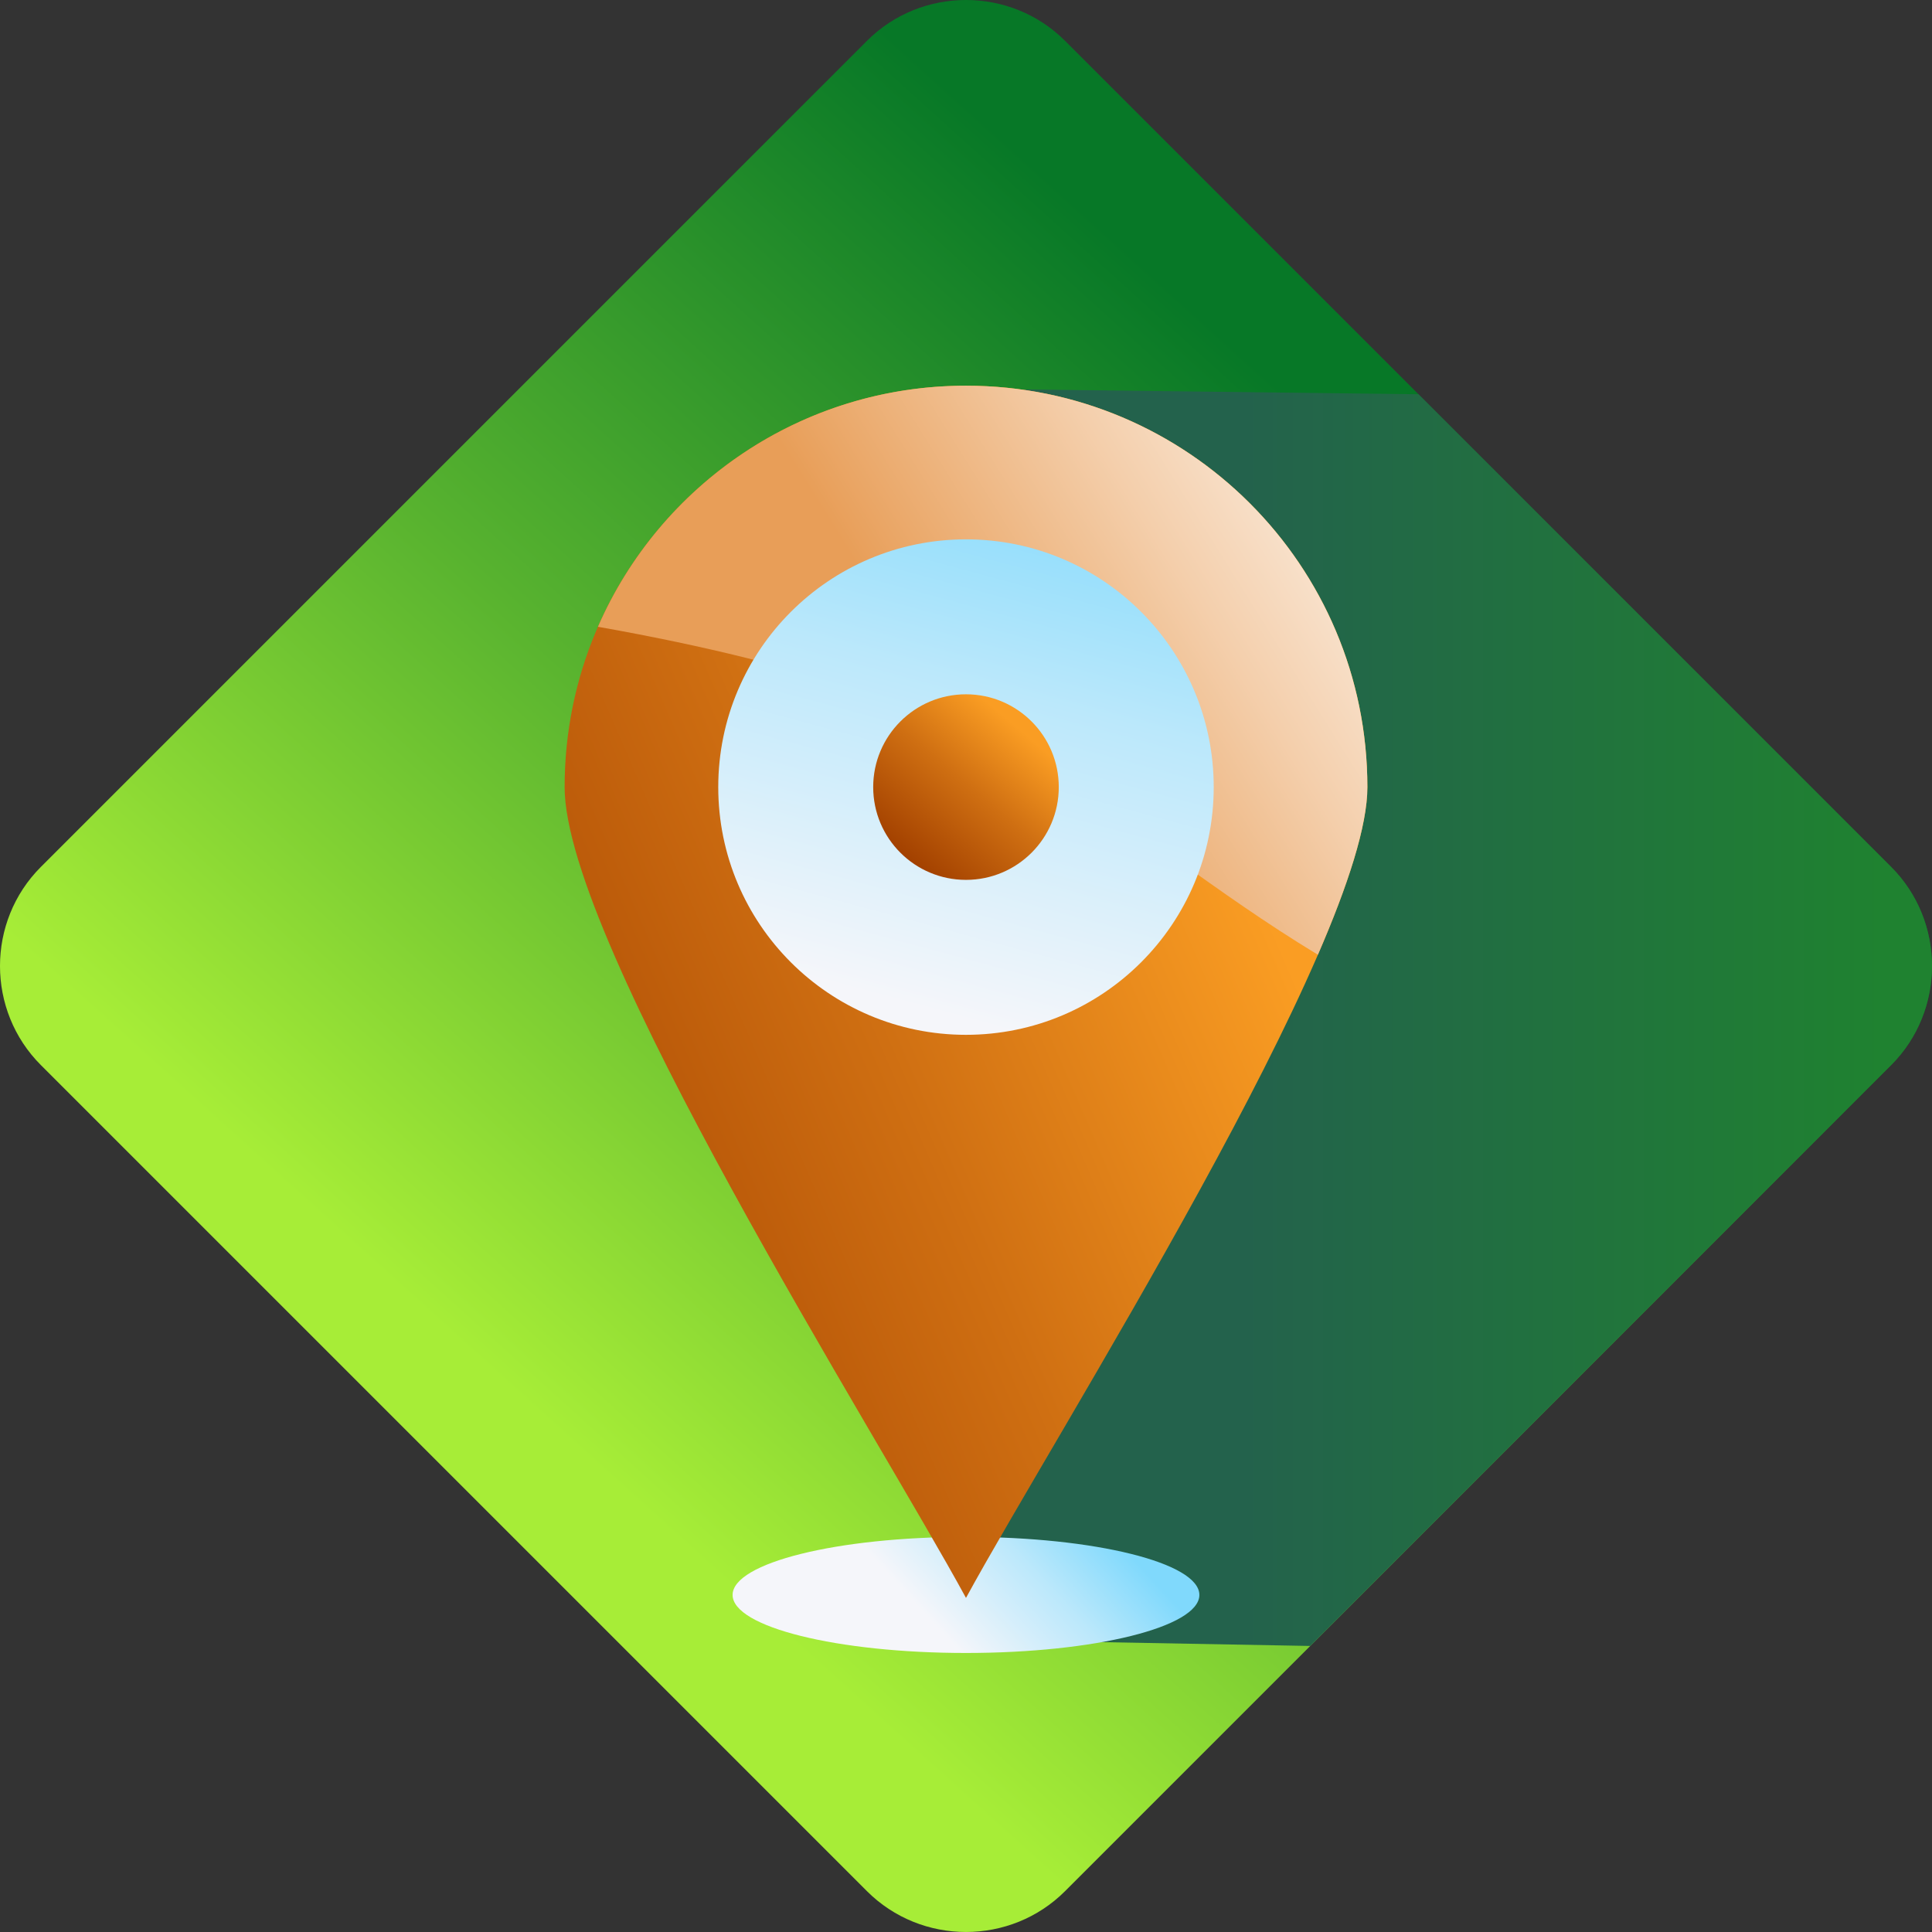
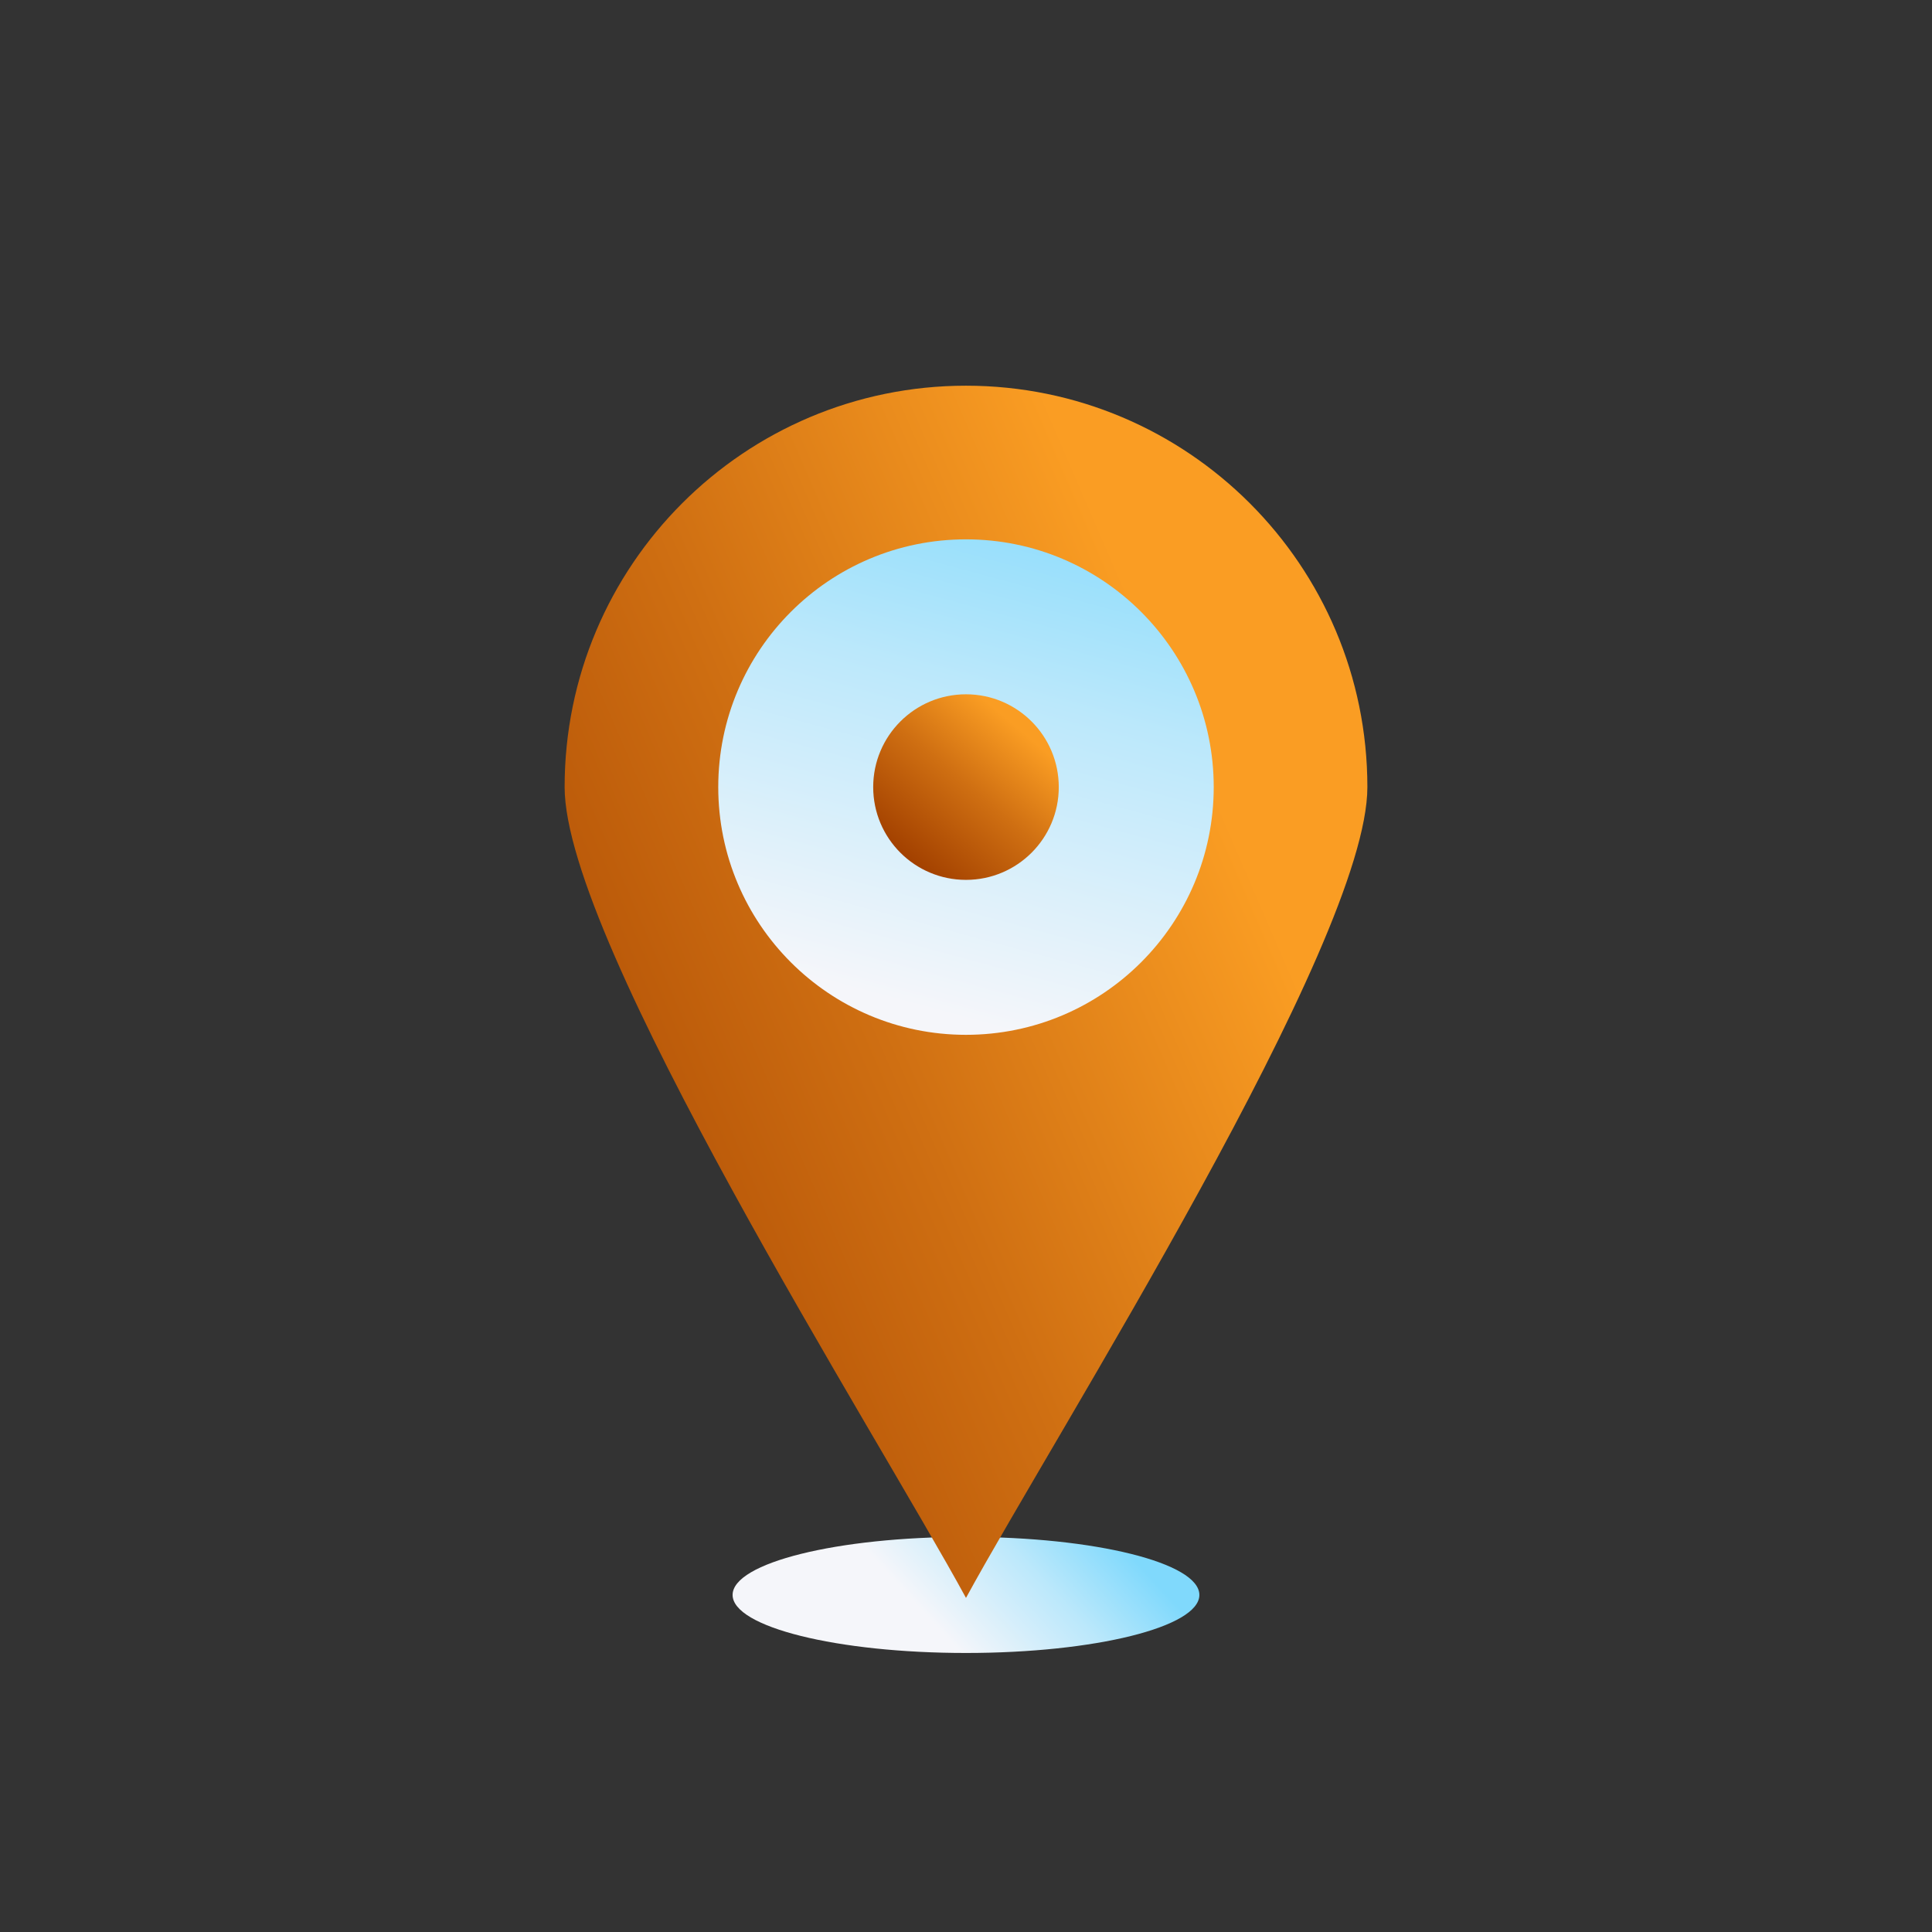
<svg xmlns="http://www.w3.org/2000/svg" xmlns:xlink="http://www.w3.org/1999/xlink" xml:space="preserve" width="542px" height="542px" version="1.1" style="shape-rendering:geometricPrecision; text-rendering:geometricPrecision; image-rendering:optimizeQuality; fill-rule:evenodd; clip-rule:evenodd" viewBox="0 0 732.29 732.29">
  <rect x="0" y="0" width="732.29" height="732.29" fill="#333333" stroke="none" />
  <defs>
    <style type="text/css"> .fil0 {fill:url(#id0)} .fil6 {fill:url(#id1)} .fil1 {fill:url(#id2)} .fil4 {fill:url(#id3)} .fil3 {fill:url(#id4)} .fil2 {fill:url(#id5);fill-rule:nonzero} .fil5 {fill:url(#id6);fill-rule:nonzero} </style>
    <linearGradient id="id0" gradientUnits="userSpaceOnUse" x1="560.64" y1="215.05" x2="240.74" y2="569.11">
      <stop offset="0" style="stop-opacity:1; stop-color:#077827" />
      <stop offset="0.529" style="stop-opacity:1; stop-color:#57B22F" />
      <stop offset="1" style="stop-opacity:1; stop-color:#A7ED37" />
    </linearGradient>
    <linearGradient id="id1" gradientUnits="userSpaceOnUse" x1="390.82" y1="280.08" x2="349.03" y2="329.28">
      <stop offset="0" style="stop-opacity:1; stop-color:#FA9D23" />
      <stop offset="0.451" style="stop-opacity:1; stop-color:#CF6F12" />
      <stop offset="1" style="stop-opacity:1; stop-color:#A34100" />
    </linearGradient>
    <linearGradient id="id2" gradientUnits="userSpaceOnUse" x1="470.95" y1="162.6" x2="714.18" y2="162.6">
      <stop offset="0" style="stop-opacity:1; stop-color:#23624C" />
      <stop offset="1" style="stop-opacity:1; stop-color:#1F8230" />
    </linearGradient>
    <linearGradient id="id3" gradientUnits="userSpaceOnUse" x1="556.46" y1="175.15" x2="372.23" y2="290.29">
      <stop offset="0" style="stop-opacity:1; stop-color:white" />
      <stop offset="0.522" style="stop-opacity:1; stop-color:#F4CFAC" />
      <stop offset="1" style="stop-opacity:1; stop-color:#E89E58" />
    </linearGradient>
    <linearGradient id="id4" gradientUnits="userSpaceOnUse" xlink:href="#id1" x1="490.5" y1="368.73" x2="179.67" y2="502.96"> </linearGradient>
    <linearGradient id="id5" gradientUnits="userSpaceOnUse" x1="362.72" y1="624.96" x2="416.12" y2="575.73">
      <stop offset="0" style="stop-opacity:1; stop-color:#F5F6FA" />
      <stop offset="0.569" style="stop-opacity:1; stop-color:#BBE8FB" />
      <stop offset="1" style="stop-opacity:1; stop-color:#80D9FC" />
    </linearGradient>
    <linearGradient id="id6" gradientUnits="userSpaceOnUse" xlink:href="#id5" x1="362.51" y1="385.54" x2="419.2" y2="175.38"> </linearGradient>
  </defs>
  <g id="Слой_x0020_1">
    <g id="_1855102496944">
-       <path class="fil0" d="M403.71 716.79l313.08 -313.08c20.66,-20.66 20.66,-54.47 0,-75.13l-313.08 -313.08c-20.66,-20.67 -54.47,-20.67 -75.13,0l-313.08 313.08c-20.67,20.66 -20.67,54.47 0,75.13l313.08 313.08c20.66,20.66 54.47,20.66 75.13,0z" />
-       <path class="fil1" d="M496.63 623.87l220.16 -220.16c20.66,-20.66 20.66,-54.47 0,-75.14l-179.13 -179.13 -167.06 -2.04 -4.52 474.08 130.55 2.39z" />
      <ellipse class="fil2" cx="366.14" cy="604.53" rx="88.46" ry="22" />
      <path class="fil3" d="M366.14 605.66c33.73,-61.98 152.14,-248.36 152.14,-307.33 0,-84.02 -68.11,-152.14 -152.14,-152.14 -84.02,0 -152.13,68.12 -152.13,152.14 0,58.97 118.41,245.35 152.13,307.33z" />
-       <path class="fil4" d="M499.52 361.88c11.47,-26.46 18.76,-48.93 18.76,-63.55 0,-84.02 -68.11,-152.14 -152.14,-152.14 -62.41,0 -116.04,37.6 -139.5,91.38 166.08,29.42 191.72,75.07 272.88,124.31z" />
      <circle class="fil5" cx="366.14" cy="298.33" r="93.9" />
      <circle class="fil6" cx="366.14" cy="298.33" r="35.17" />
    </g>
  </g>
</svg>